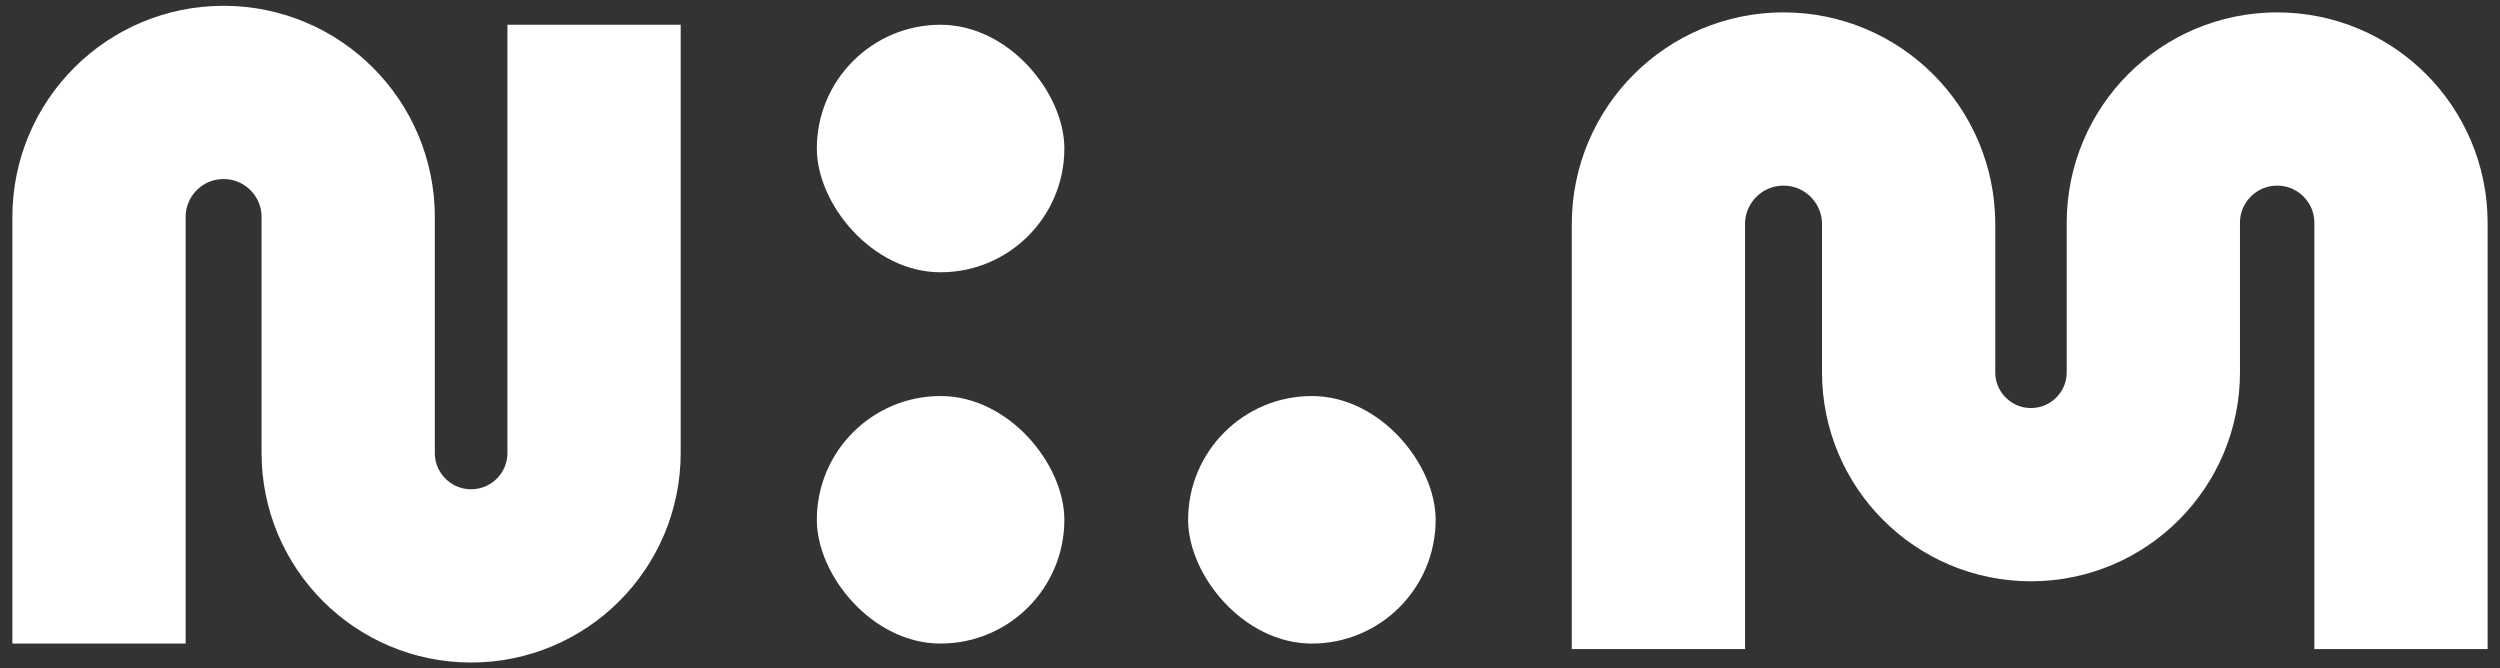
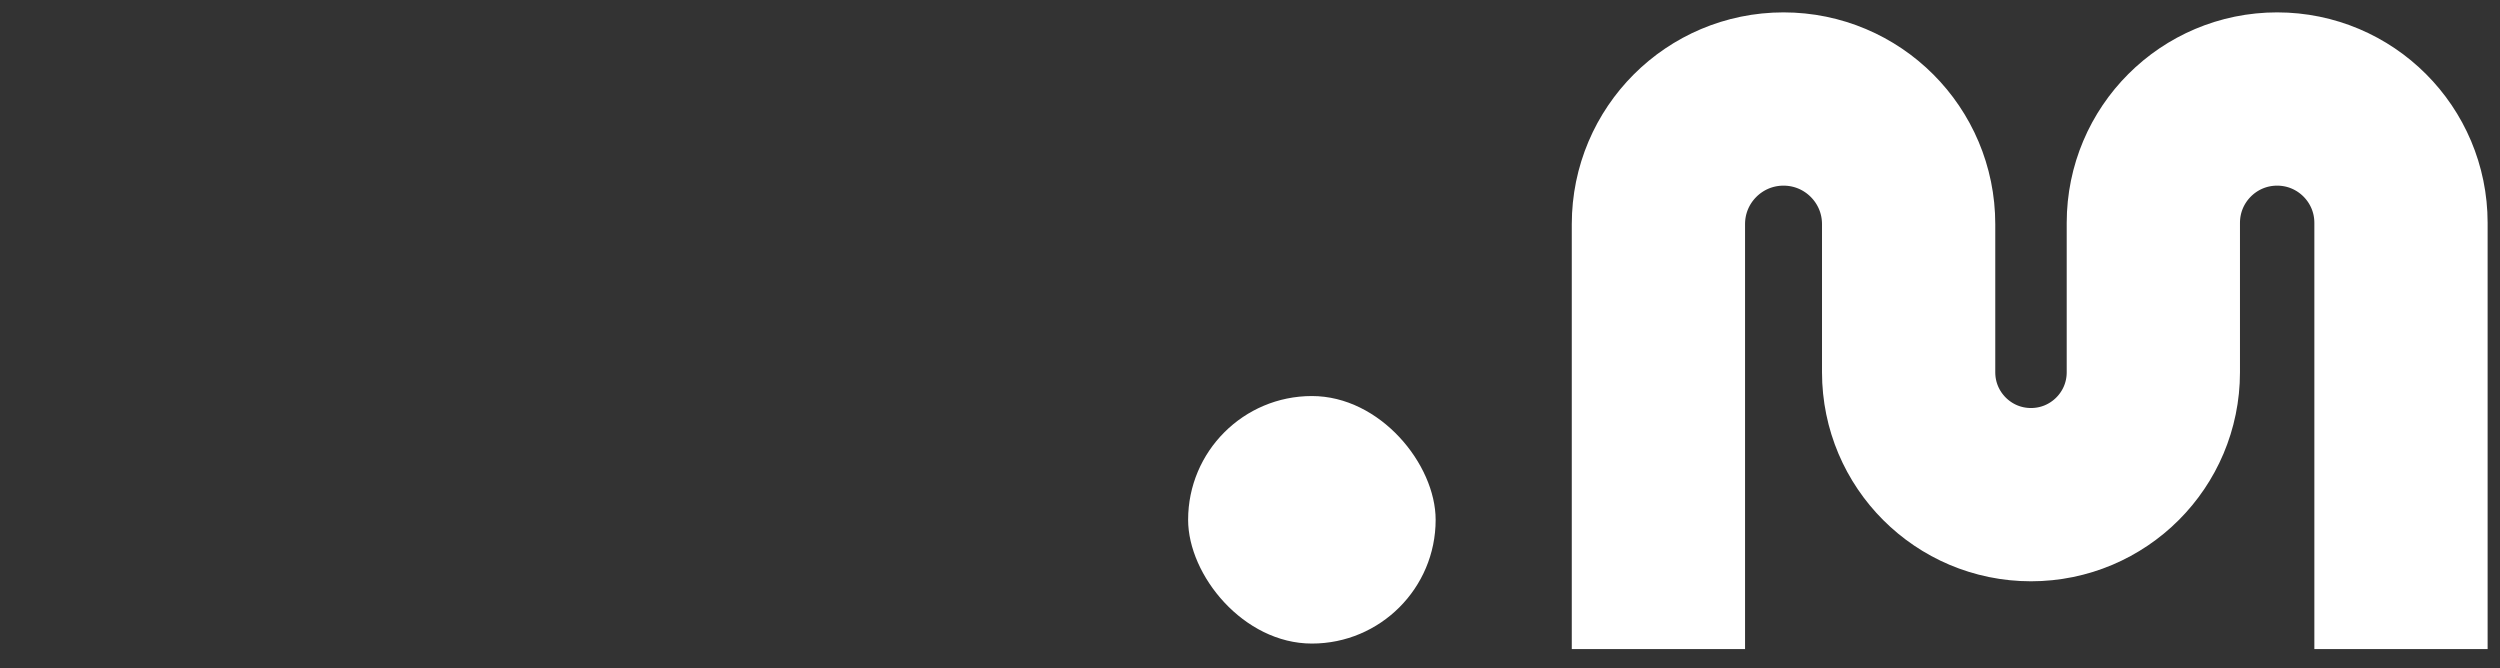
<svg xmlns="http://www.w3.org/2000/svg" width="101" height="27" viewBox="0 0 101 27" fill="none">
  <rect x="0" y="0" width="101" height="27" fill="#333333" stroke="none" />
-   <path d="M4 26V8.768C4 5.988 6.253 3.734 9.033 3.734V3.734C11.813 3.734 14.067 5.988 14.067 8.768V18.299C14.067 21.042 16.29 23.266 19.033 23.266V23.266C21.776 23.266 24 21.042 24 18.299V1" stroke="white" stroke-width="7" />
-   <rect x="33" y="1" width="10" height="10" rx="5" fill="white" />
-   <rect x="33" y="16" width="10" height="10" rx="5" fill="white" />
  <rect x="48" y="16" width="10" height="10" rx="5" fill="white" />
  <path d="M67 26.222V9.054C67 6.263 69.263 4 72.054 4V4C74.846 4 77.109 6.263 77.109 9.054V15.041C77.109 17.771 79.322 19.984 82.052 19.984V19.984C84.782 19.984 86.995 17.771 86.995 15.041V9.003C86.995 6.24 89.234 4 91.997 4V4C94.76 4 97 6.24 97 9.003V26.222" stroke="white" stroke-width="7" />
</svg>